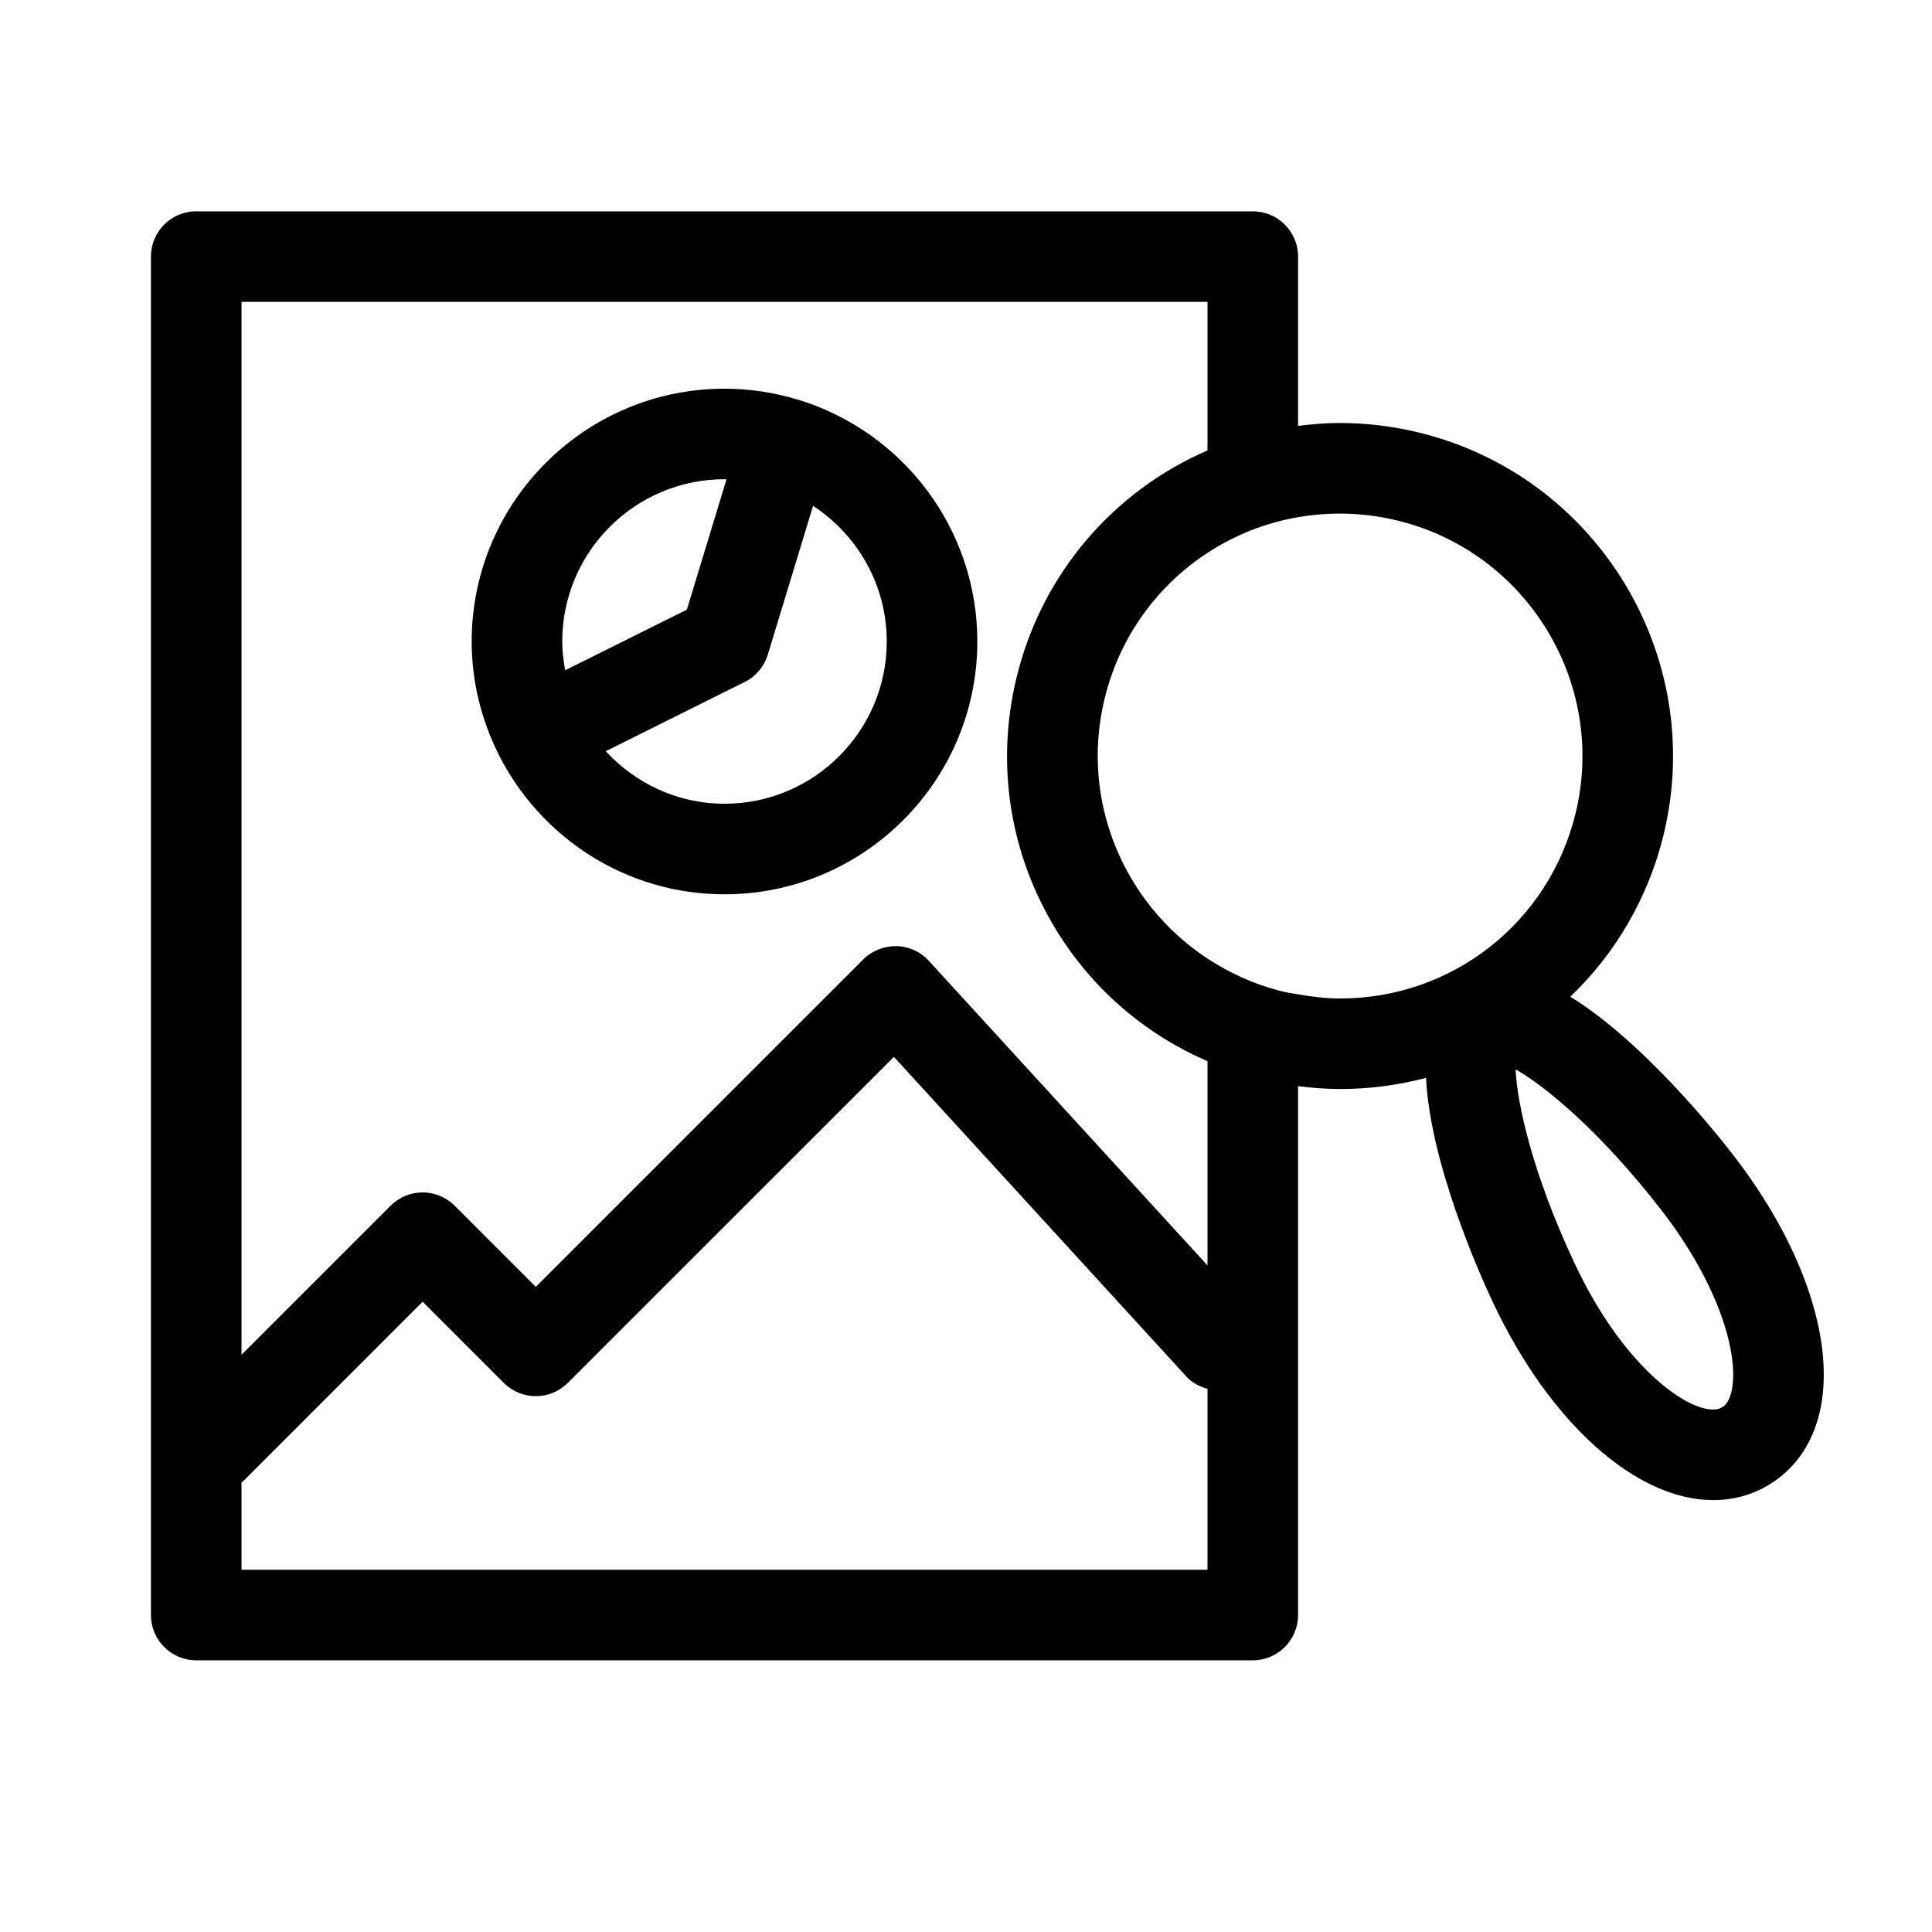
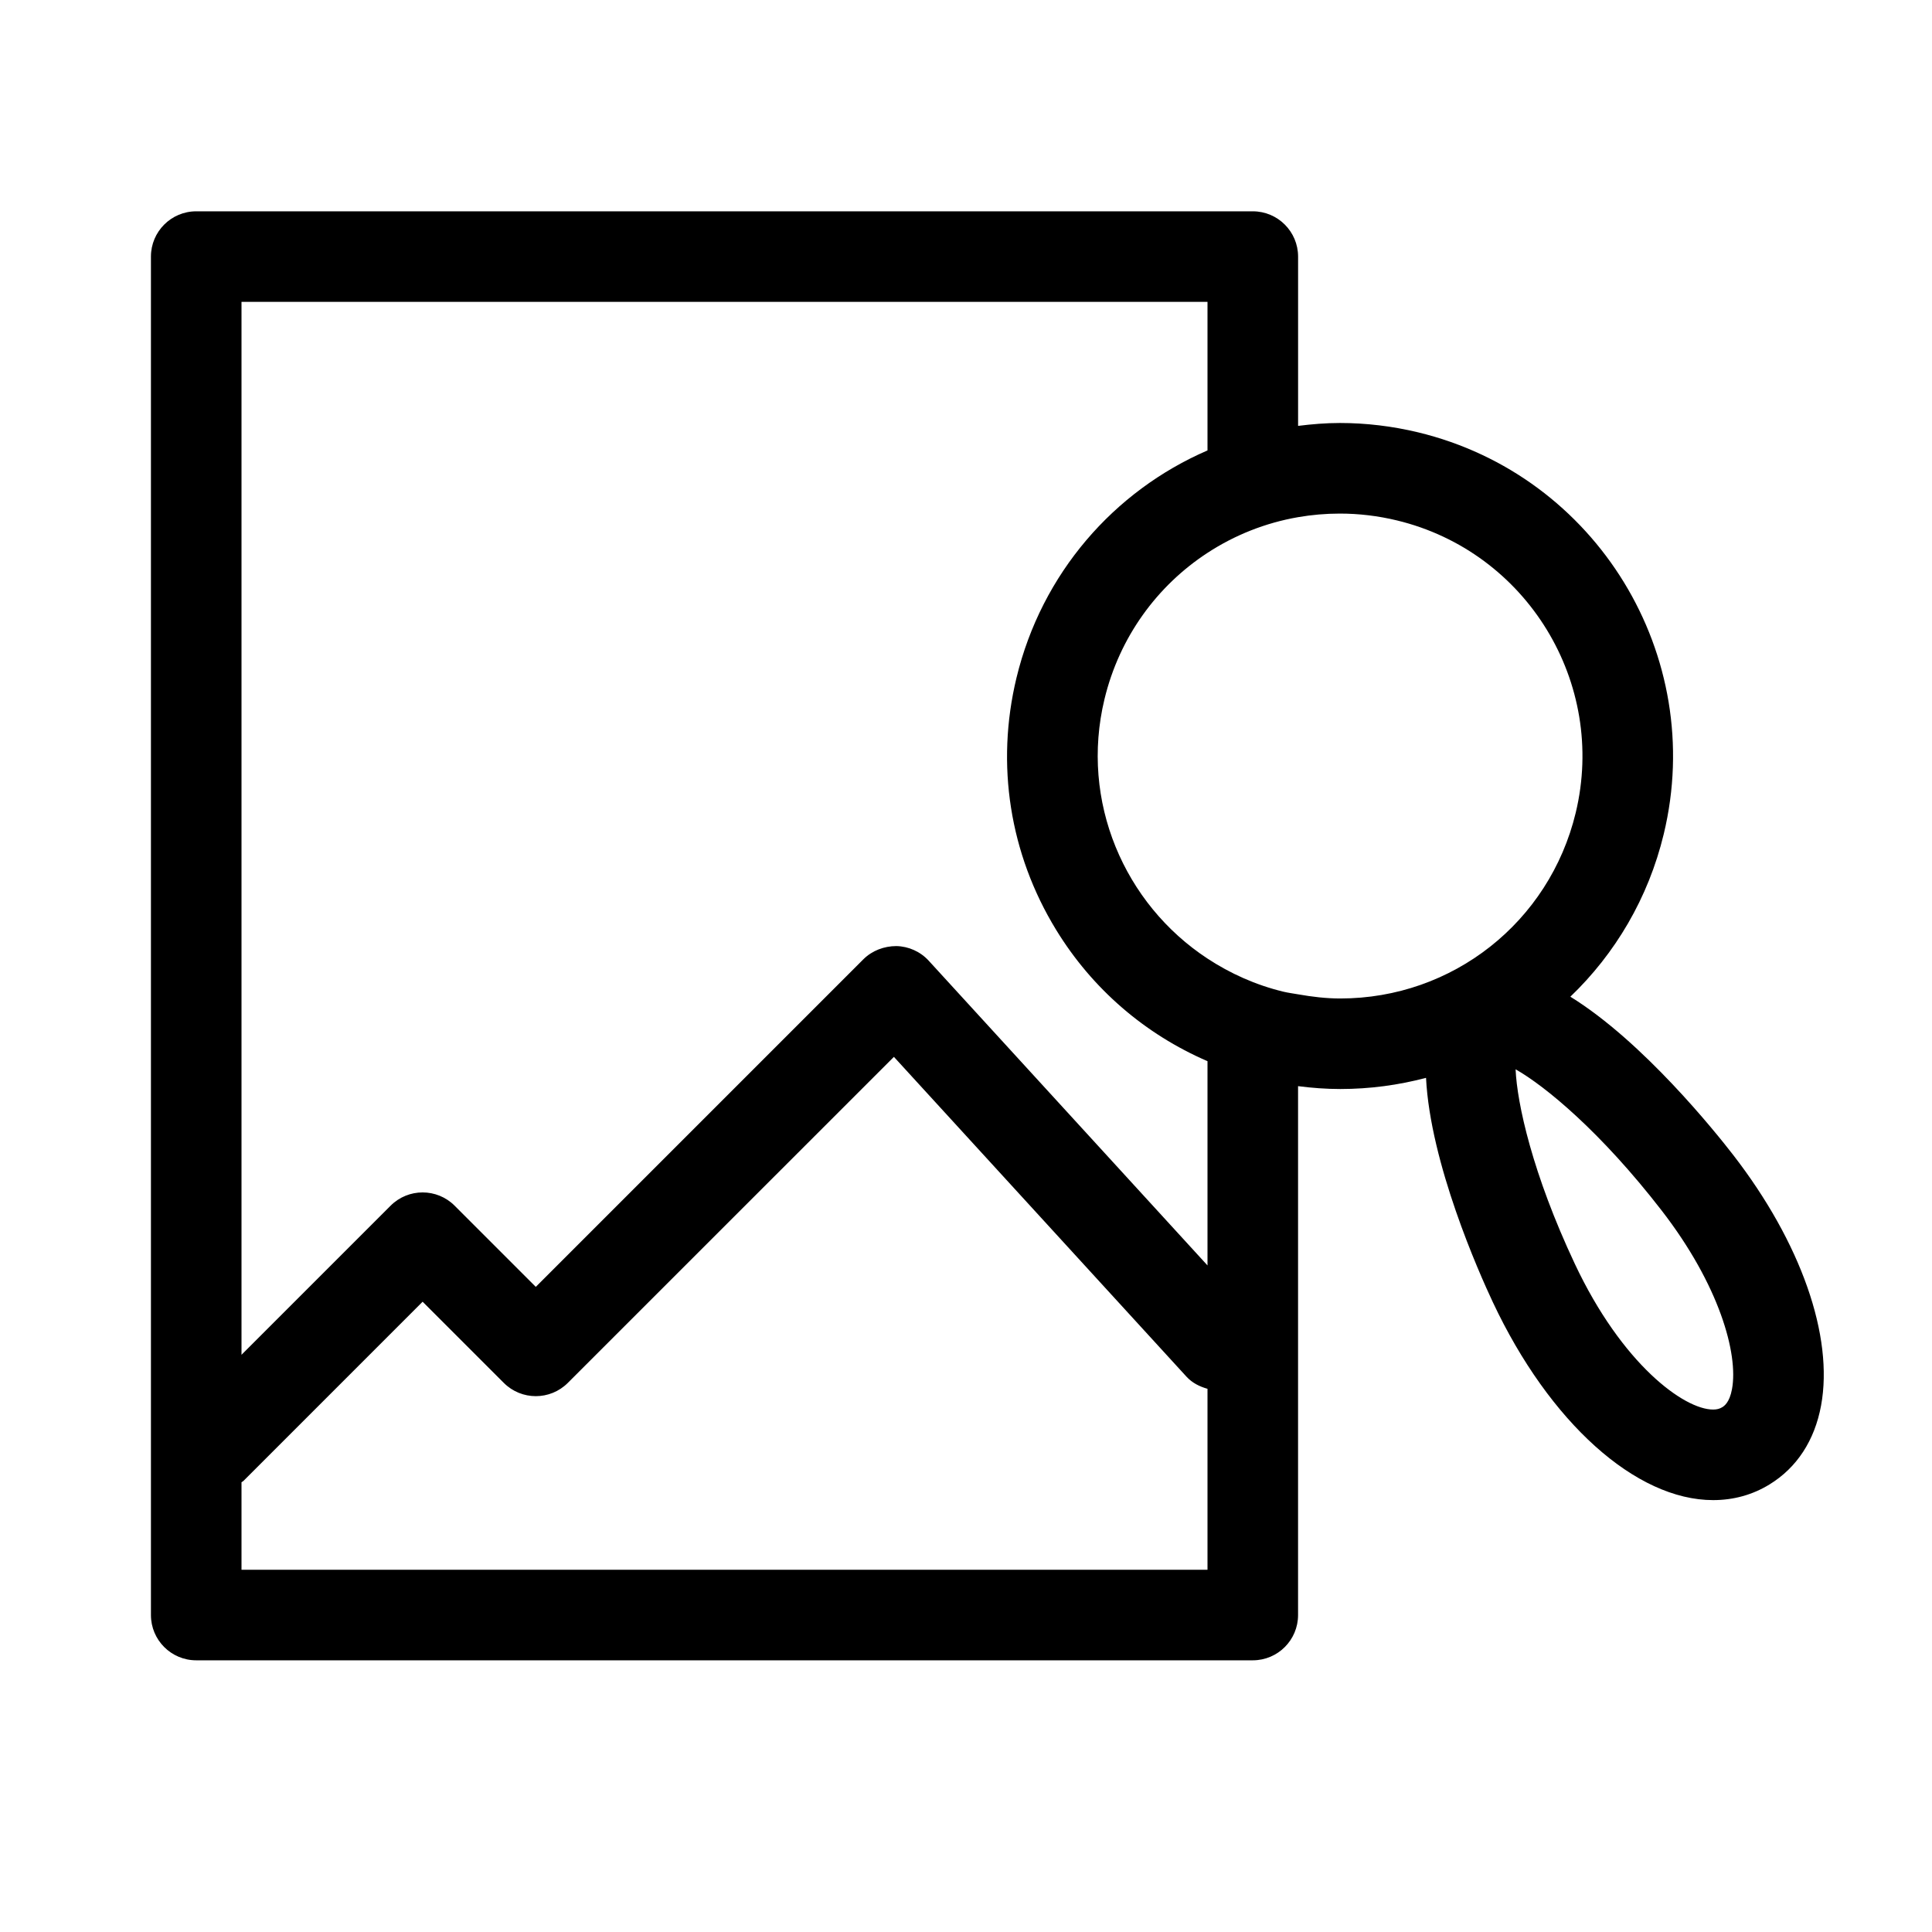
<svg xmlns="http://www.w3.org/2000/svg" version="1.1" id="Capa_1" x="0px" y="0px" width="64px" height="64px" viewBox="0 0 64 64" enable-background="new 0 0 64 64" xml:space="preserve">
  <g>
    <path d="M52.02,33.017c1.484-1.422,2.583-3.267,3.094-5.389c1.425-5.912-2.226-11.881-8.137-13.306   c-0.852-0.205-1.724-0.31-2.592-0.31c-0.469,0-0.929,0.039-1.384,0.096V8.5C43,7.672,42.329,7,41.5,7h-35C5.671,7,5,7.672,5,8.5v45   C5,54.328,5.671,55,6.5,55h35c0.829,0,1.5-0.672,1.5-1.5V35.98c0.465,0.06,0.932,0.095,1.399,0.095c0.979,0,1.931-0.13,2.84-0.37   c0.141,2.83,1.753,6.454,2.213,7.431c1.872,3.983,4.736,6.557,7.297,6.557c0.677,0,1.306-0.174,1.868-0.519   c0.905-0.554,1.496-1.458,1.709-2.617c0.421-2.293-0.666-5.393-2.908-8.293C56.833,37.507,54.423,34.5,52.02,33.017z    M57.375,46.014c-0.083,0.454-0.264,0.564-0.324,0.602c-0.088,0.054-0.181,0.077-0.303,0.077c-0.959,0-3.016-1.499-4.583-4.833   c-1.4-2.977-1.911-5.308-1.959-6.438c0.983,0.558,2.826,2.075,4.838,4.677C56.953,42.566,57.59,44.848,57.375,46.014z M40,31.754   c-2.755-1.808-4.229-5.209-3.413-8.592c0.495-2.057,1.745-3.759,3.413-4.848c0.896-0.585,1.913-0.994,3-1.182   c0.451-0.078,0.913-0.119,1.384-0.119c0.632,0,1.268,0.076,1.889,0.226c4.304,1.038,6.961,5.383,5.924,9.687   c-0.873,3.621-4.08,6.15-7.799,6.15c-0.467,0-0.935-0.056-1.399-0.138c-0.163-0.029-0.328-0.049-0.489-0.088   C41.59,32.627,40.75,32.246,40,31.754z M8,10h32v4.921c-3.101,1.342-5.494,4.074-6.329,7.538c-0.69,2.864-0.225,5.825,1.312,8.339   c1.2,1.963,2.947,3.46,5.017,4.355v6.766l-9.233-10.092c-0.276-0.302-0.665-0.478-1.074-0.487c-0.409,0.001-0.804,0.15-1.094,0.439   l-10.85,10.85l-2.689-2.689c-0.586-0.586-1.535-0.586-2.121,0L8,44.879V10z M40,52H8v-2.899c0.019-0.017,0.043-0.022,0.061-0.04   L14,43.121l2.689,2.689c0.586,0.586,1.535,0.586,2.121,0L29.612,35.01l9.691,10.593c0.194,0.212,0.44,0.33,0.697,0.403V52z" />
-     <path d="M16.509,24.981c0.004,0.008,0.01,0.013,0.014,0.021c1.379,2.737,4.209,4.623,7.477,4.623c4.618,0,8.375-3.757,8.375-8.375   c0-3.767-2.5-6.959-5.928-8.008c-0.004-0.001-0.007-0.003-0.01-0.004c-0.009-0.003-0.018-0.003-0.027-0.005   c-0.764-0.23-1.572-0.357-2.41-0.357c-4.618,0-8.375,3.757-8.375,8.375c0,1.325,0.318,2.575,0.868,3.69   C16.499,24.954,16.502,24.968,16.509,24.981z M29.375,21.25c0,2.964-2.411,5.375-5.375,5.375c-1.558,0-2.951-0.677-3.934-1.74   l4.603-2.293c0.369-0.184,0.646-0.512,0.766-0.906l1.499-4.93C28.401,17.718,29.375,19.37,29.375,21.25z M24,15.875   c0.022,0,0.043,0.006,0.065,0.007l-1.312,4.314l-4.032,2.008c-0.056-0.311-0.096-0.627-0.096-0.953   C18.625,18.286,21.036,15.875,24,15.875z" />
  </g>
</svg>